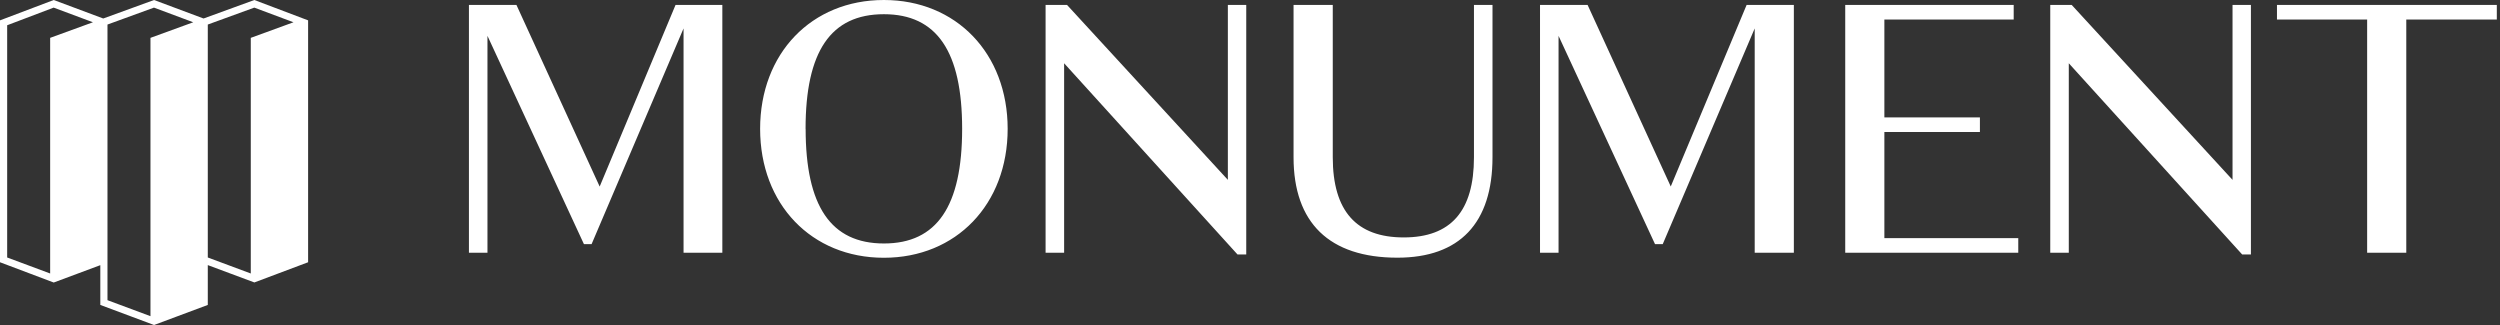
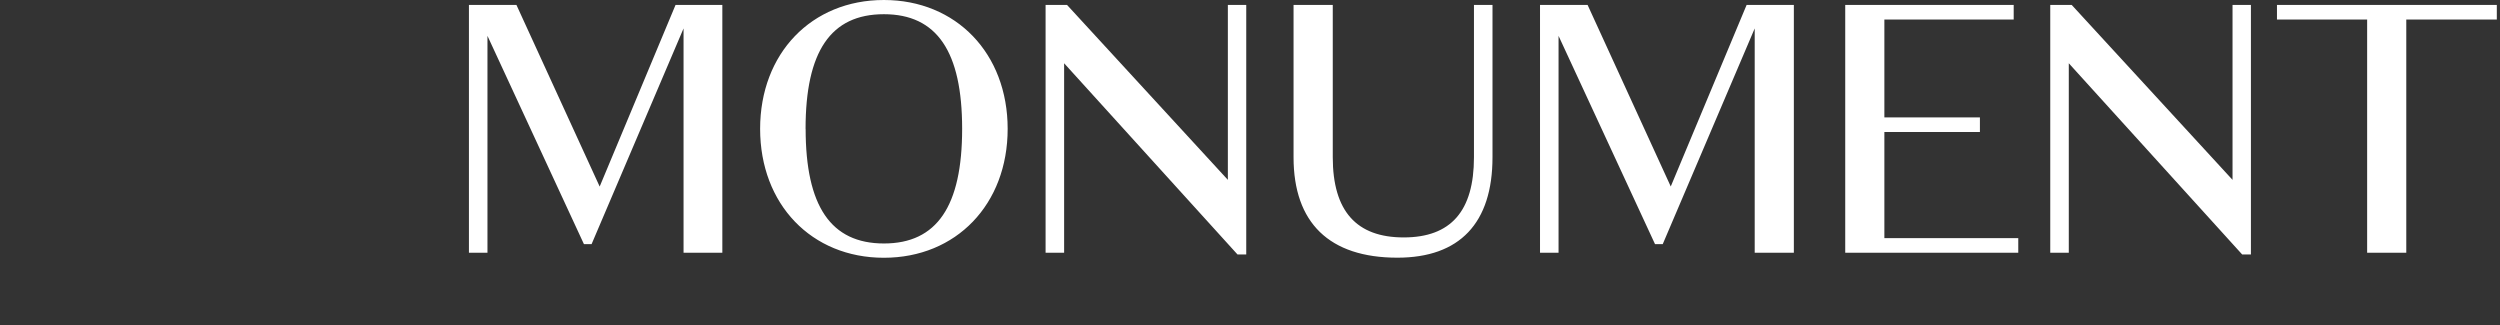
<svg xmlns="http://www.w3.org/2000/svg" width="500" height="65" viewBox="0 0 500 65" fill="none">
  <rect x="0" y="0" width="500" height="65" fill="#333333" stroke="none" />
  <g clip-path="url(#clip0_1549_1307)">
-     <path d="M50.873 0L40.712 3.7L30.81 0L20.65 3.7L10.748 0L0 4.07V52.45L10.748 56.505L20.063 53.033V60.987L30.81 65L41.558 60.987V53.019L50.873 56.491L61.621 52.45V4.07L50.873 0ZM10.031 7.57V54.698L1.433 51.496V5.051L10.733 1.523L18.587 4.454L10.031 7.57ZM30.094 7.57V63.236L21.495 60.034V4.909L30.796 1.523L38.649 4.454L30.094 7.57ZM50.156 7.57V54.698L41.558 51.496V4.909L50.859 1.523L58.697 4.454L50.156 7.57Z" fill="white" />
    <path d="M455.394 0.991V3.906H473.428V50.546H481.256V3.906H499.363V0.991H455.394ZM446.506 0.991V35.971L414.345 0.991H410.051V50.546H413.758V12.651L448.437 50.896H450.184V0.991H446.506ZM376.874 26.395H395.982V23.48H376.874V3.906H402.738V0.991H369.046V50.546H403.654V47.631H376.874V26.395ZM349.322 0.991L334.151 37.297L317.521 0.991H308.003V50.546H311.71V7.171L331.003 48.826H332.548L350.941 5.684V50.546H358.77V0.991H349.322ZM294.792 31.453C294.792 42.209 290.185 47.485 280.737 47.485C271.292 47.485 266.553 42.224 266.553 31.453V0.991H258.71V31.453C258.71 44.57 265.867 51.537 279.478 51.537C291.929 51.537 298.499 44.629 298.499 31.453V0.991H294.792V31.453ZM245.572 0.991V35.971L213.412 0.991H209.117V50.546H212.824V12.651L247.504 50.896H249.249V0.991H245.572ZM161.127 25.769C161.127 41.218 166.165 48.695 176.785 48.695C187.405 48.695 192.429 41.203 192.429 25.769C192.429 10.334 187.405 2.842 176.771 2.842C166.136 2.842 161.113 10.305 161.113 25.769H161.127ZM201.532 25.769C201.532 40.868 191.241 51.552 176.771 51.552C162.301 51.552 152.024 40.854 152.024 25.769C152.024 10.684 162.301 0 176.771 0C191.241 0 201.532 10.684 201.532 25.769ZM135.107 0.991L119.935 37.312L103.29 0.991H93.786V50.546H97.493V7.171L116.787 48.826H118.318L136.71 5.684V50.546H144.467V0.991H135.107Z" fill="white" />
  </g>
  <defs>
    <clipPath id="clip0_1549_1307">
      <rect width="499.688" height="65" fill="white" />
    </clipPath>
  </defs>
</svg>